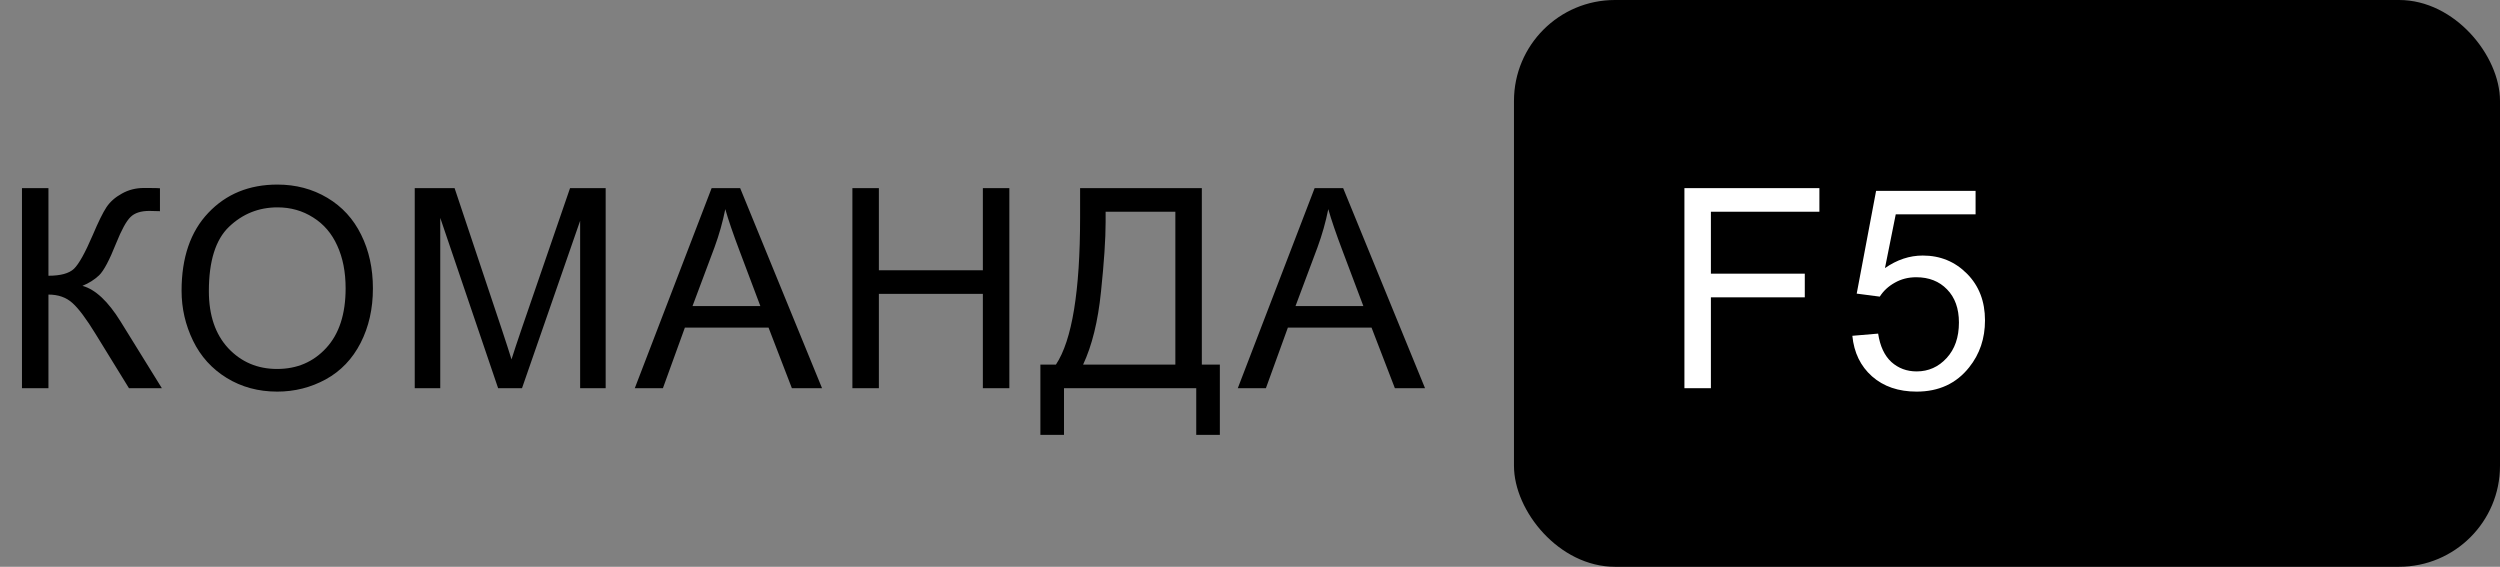
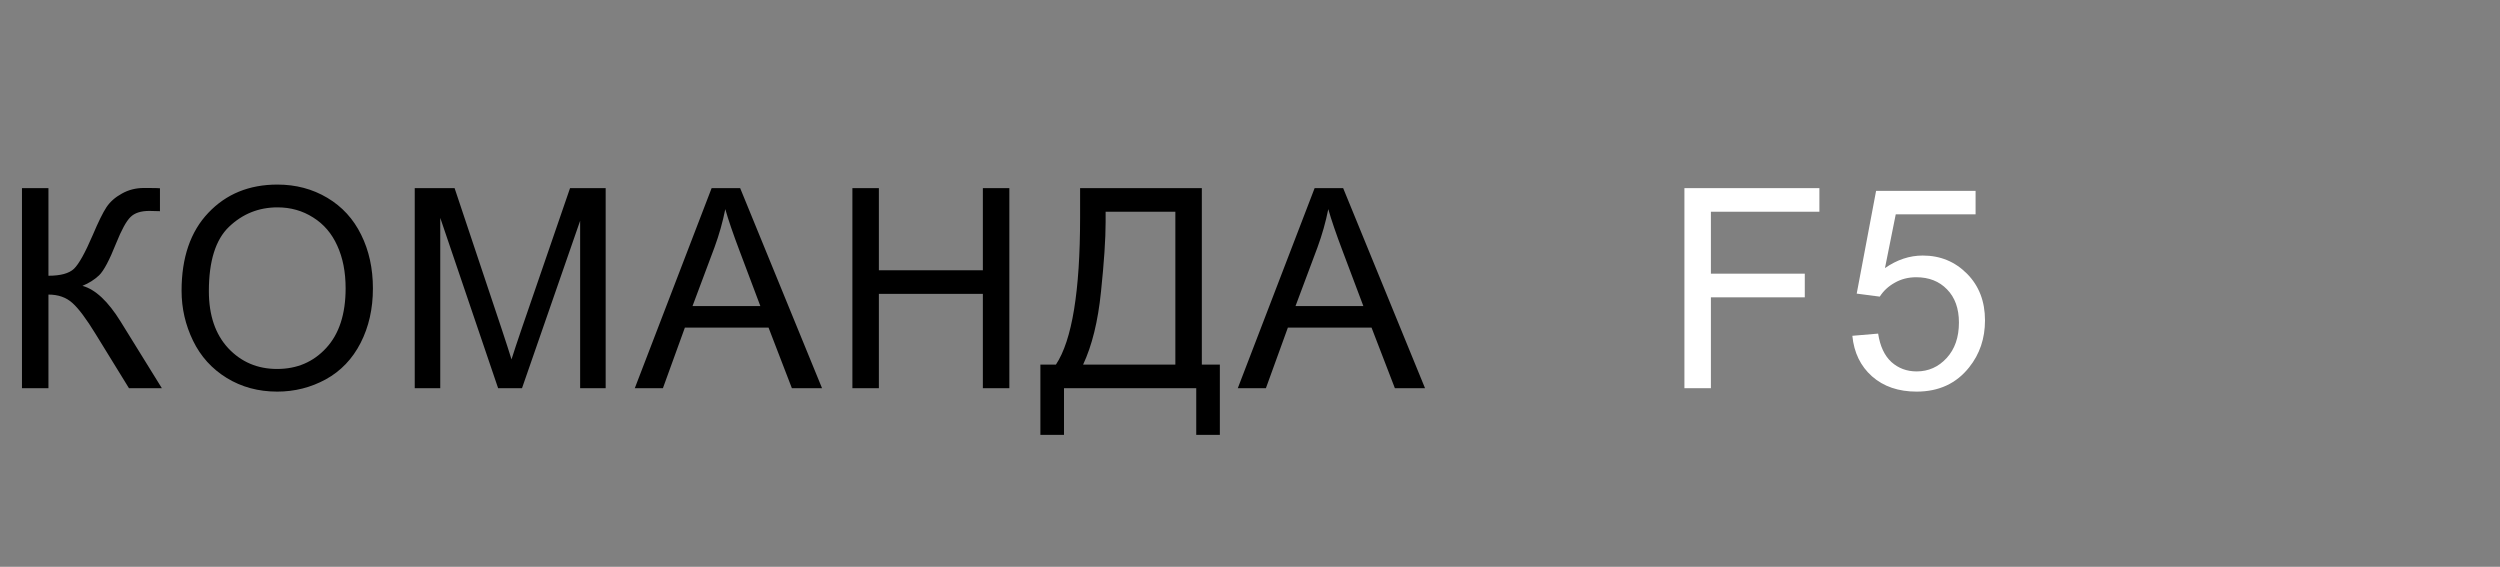
<svg xmlns="http://www.w3.org/2000/svg" width="322" height="73" viewBox="0 0 322 73" fill="none">
  <rect x="0" y="0" width="322" height="73" fill="#808080" stroke="none" />
-   <rect x="195" width="127" height="73" rx="13" fill="black" />
  <path d="M2.83 24.23H6.24V35.516C7.799 35.516 8.895 35.217 9.527 34.619C10.16 34.01 10.969 32.557 11.953 30.26C12.668 28.572 13.254 27.383 13.711 26.691C14.18 25.988 14.842 25.402 15.697 24.934C16.553 24.453 17.496 24.213 18.527 24.213C19.84 24.213 20.531 24.225 20.602 24.248V27.201C20.484 27.201 20.256 27.195 19.916 27.184C19.541 27.172 19.312 27.166 19.23 27.166C18.141 27.166 17.332 27.43 16.805 27.957C16.266 28.484 15.65 29.609 14.959 31.332C14.092 33.512 13.359 34.889 12.762 35.463C12.164 36.025 11.449 36.477 10.617 36.816C12.281 37.273 13.922 38.809 15.539 41.422L20.848 50H16.611L12.305 43.004C11.121 41.07 10.131 39.746 9.334 39.031C8.537 38.305 7.506 37.941 6.24 37.941V50H2.83V24.23ZM23.387 37.449C23.387 33.172 24.535 29.826 26.832 27.412C29.129 24.986 32.094 23.773 35.727 23.773C38.105 23.773 40.25 24.342 42.16 25.479C44.07 26.615 45.523 28.203 46.52 30.242C47.527 32.27 48.031 34.572 48.031 37.15C48.031 39.764 47.504 42.102 46.449 44.164C45.395 46.227 43.9 47.791 41.967 48.857C40.033 49.912 37.947 50.44 35.709 50.44C33.283 50.44 31.115 49.853 29.205 48.682C27.295 47.51 25.848 45.91 24.863 43.883C23.879 41.855 23.387 39.711 23.387 37.449ZM26.902 37.502C26.902 40.607 27.734 43.057 29.398 44.85C31.074 46.631 33.172 47.522 35.691 47.522C38.258 47.522 40.367 46.619 42.02 44.815C43.684 43.01 44.516 40.449 44.516 37.133C44.516 35.035 44.158 33.207 43.443 31.648C42.74 30.078 41.703 28.865 40.332 28.01C38.973 27.143 37.443 26.709 35.744 26.709C33.33 26.709 31.25 27.541 29.504 29.205C27.77 30.857 26.902 33.623 26.902 37.502ZM53.418 50V24.23H58.551L64.65 42.477C65.213 44.176 65.623 45.447 65.881 46.291C66.174 45.353 66.631 43.977 67.252 42.16L73.422 24.23H78.01V50H74.722V28.432L67.234 50H64.158L56.705 28.062V50H53.418ZM81.761 50L91.658 24.23H95.332L105.879 50H101.994L98.988 42.195H88.213L85.383 50H81.761ZM89.197 39.418H97.933L95.244 32.281C94.424 30.113 93.814 28.332 93.416 26.938C93.088 28.59 92.625 30.23 92.027 31.859L89.197 39.418ZM109.789 50V24.23H113.199V34.812H126.593V24.23H130.004V50H126.593V37.853H113.199V50H109.789ZM139.117 24.23H154.796V46.959H157.117V56.012H154.076V50H137.043V56.012H134.002V46.959H136.005C138.08 43.83 139.117 37.508 139.117 27.992V24.23ZM151.386 27.271H142.404V28.59C142.404 30.781 142.205 33.781 141.806 37.59C141.42 41.387 140.652 44.51 139.504 46.959H151.386V27.271ZM159.427 50L169.324 24.23H172.998L183.544 50H179.66L176.654 42.195H165.878L163.048 50H159.427ZM166.863 39.418H175.599L172.91 32.281C172.089 30.113 171.48 28.332 171.082 26.938C170.753 28.59 170.291 30.23 169.693 31.859L166.863 39.418Z" fill="black" />
  <path d="M216.953 50V24.23H234.338V27.271H220.363V35.252H232.457V38.293H220.363V50H216.953ZM238.582 43.25L241.904 42.969C242.15 44.586 242.719 45.805 243.609 46.625C244.512 47.434 245.596 47.838 246.861 47.838C248.385 47.838 249.674 47.264 250.728 46.115C251.783 44.967 252.31 43.443 252.31 41.545C252.31 39.74 251.801 38.316 250.781 37.273C249.773 36.23 248.449 35.709 246.809 35.709C245.789 35.709 244.869 35.943 244.049 36.412C243.228 36.869 242.584 37.467 242.115 38.205L239.144 37.818L241.641 24.582H254.455V27.605H244.172L242.783 34.531C244.33 33.453 245.953 32.914 247.652 32.914C249.902 32.914 251.801 33.693 253.348 35.252C254.894 36.81 255.668 38.815 255.668 41.264C255.668 43.596 254.988 45.611 253.629 47.31C251.976 49.397 249.721 50.44 246.861 50.44C244.517 50.44 242.601 49.783 241.113 48.471C239.637 47.158 238.793 45.418 238.582 43.25Z" fill="white" />
</svg>